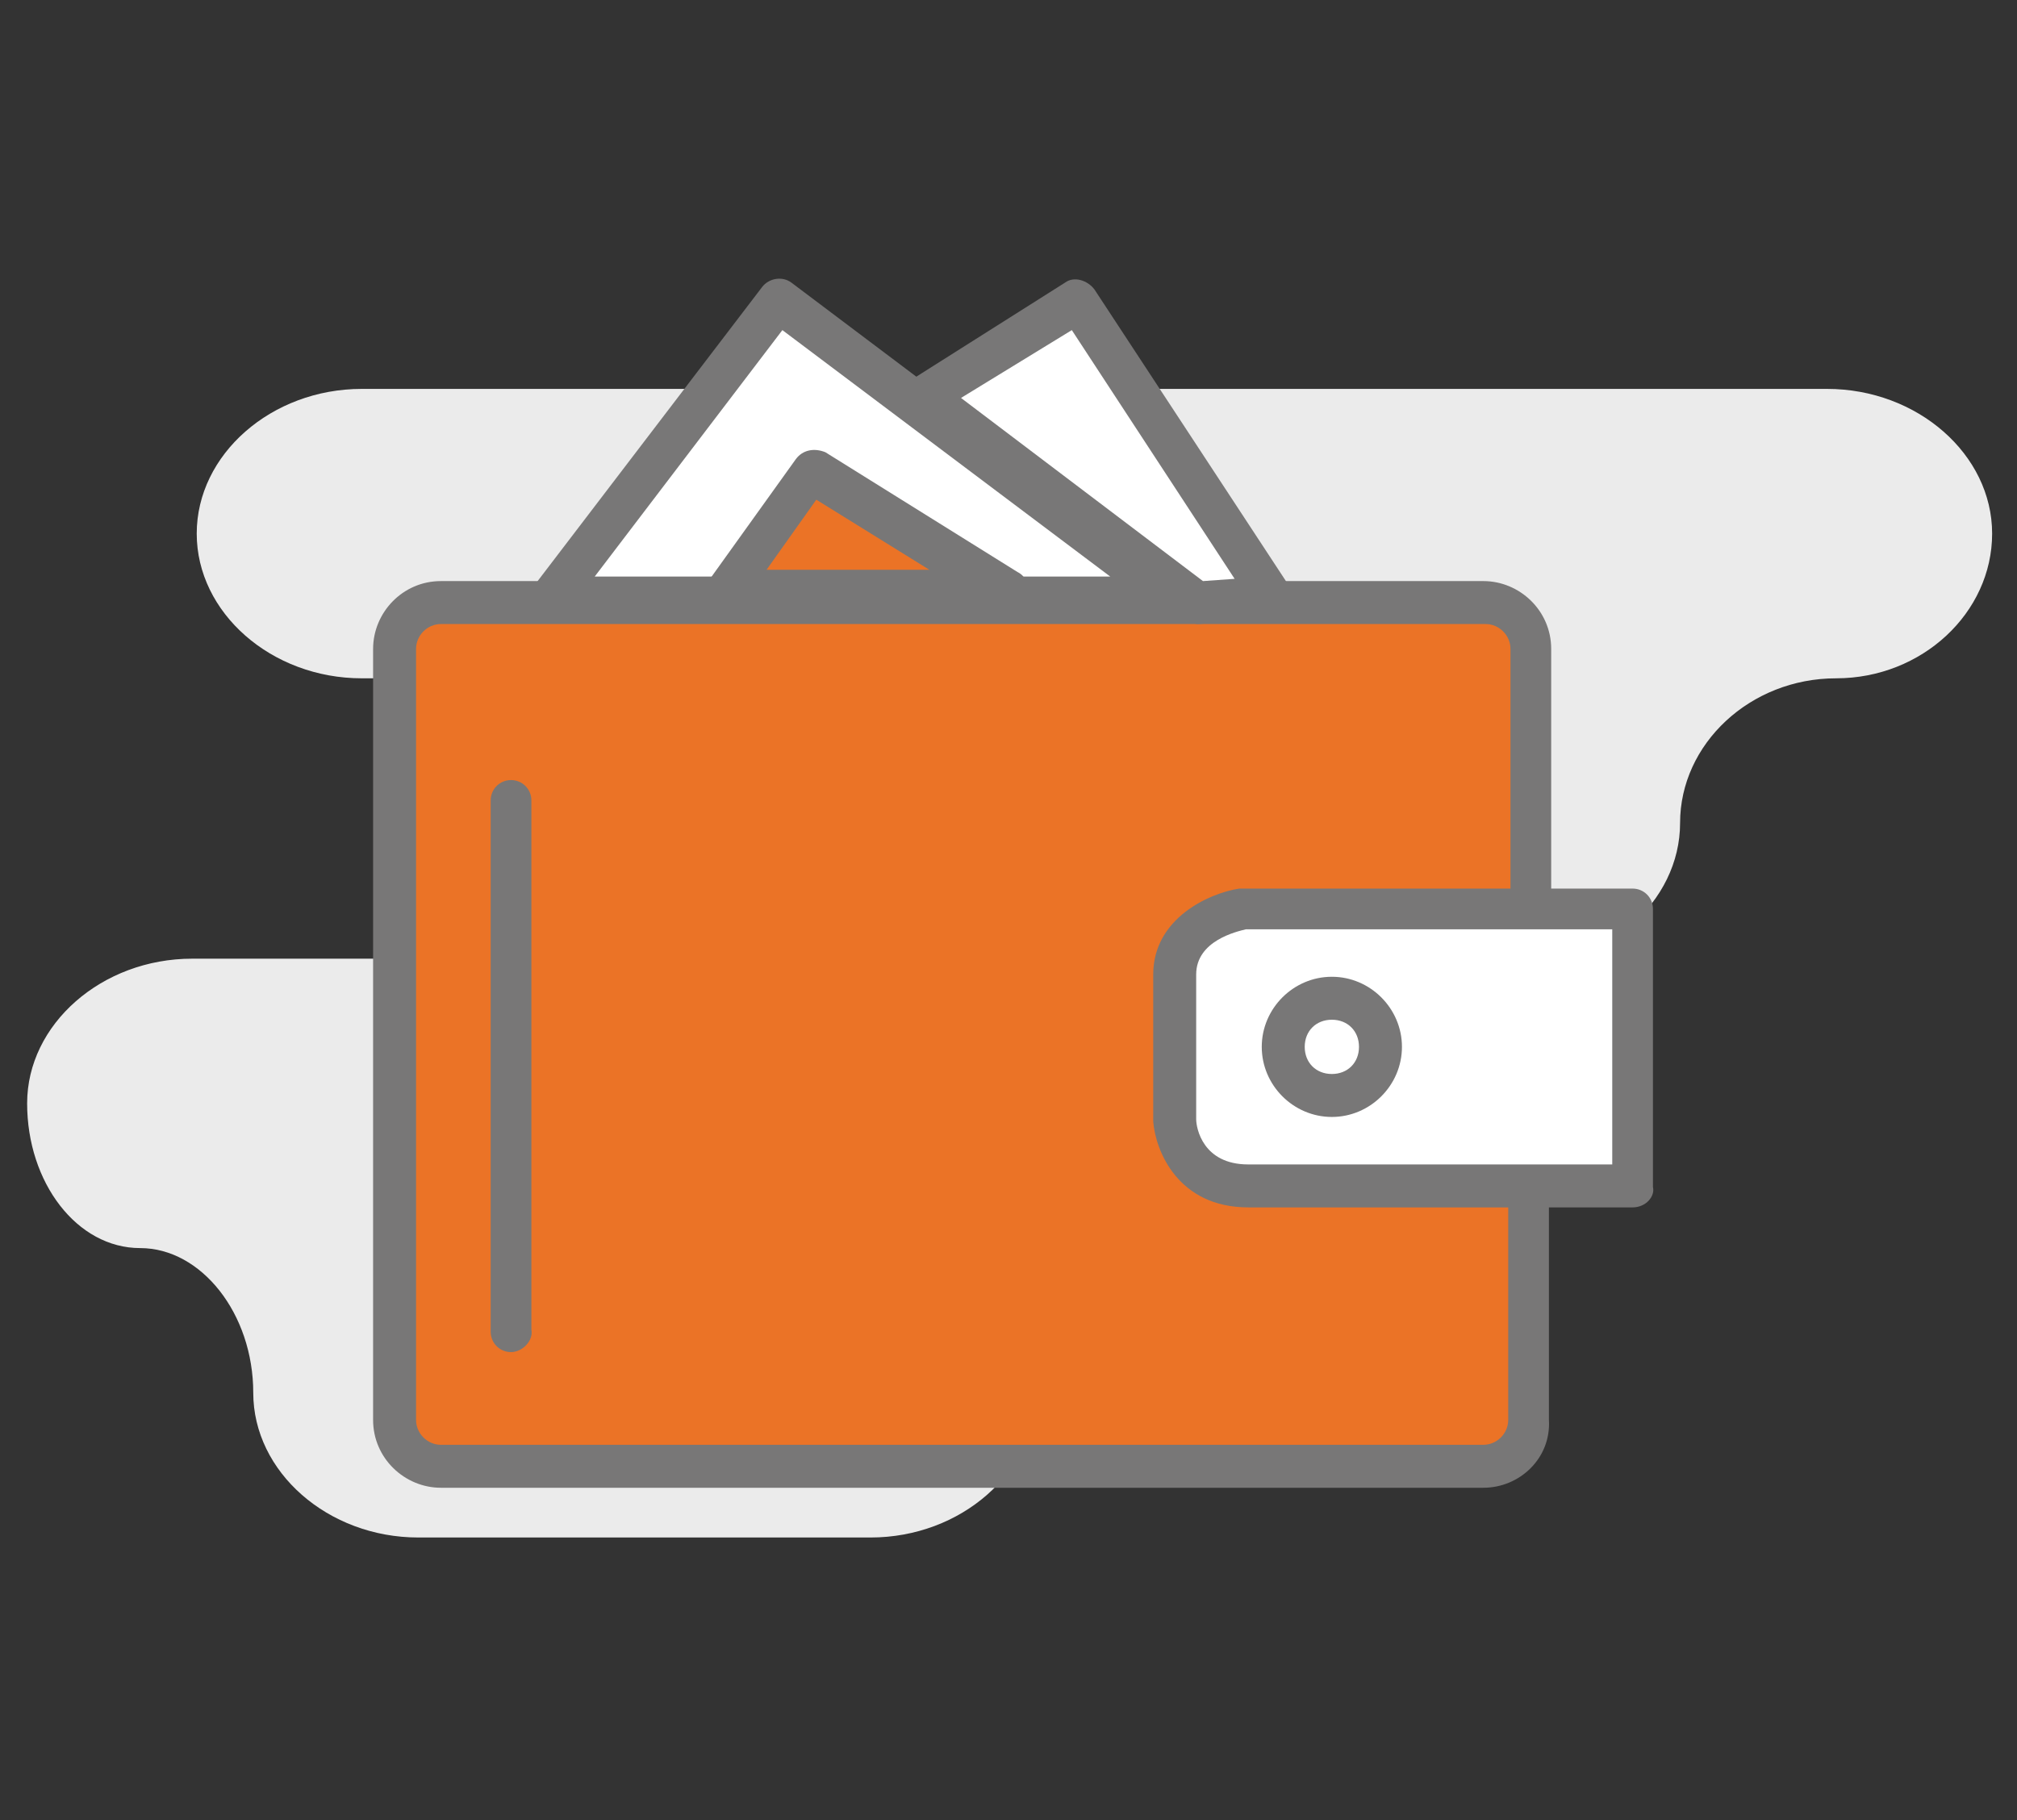
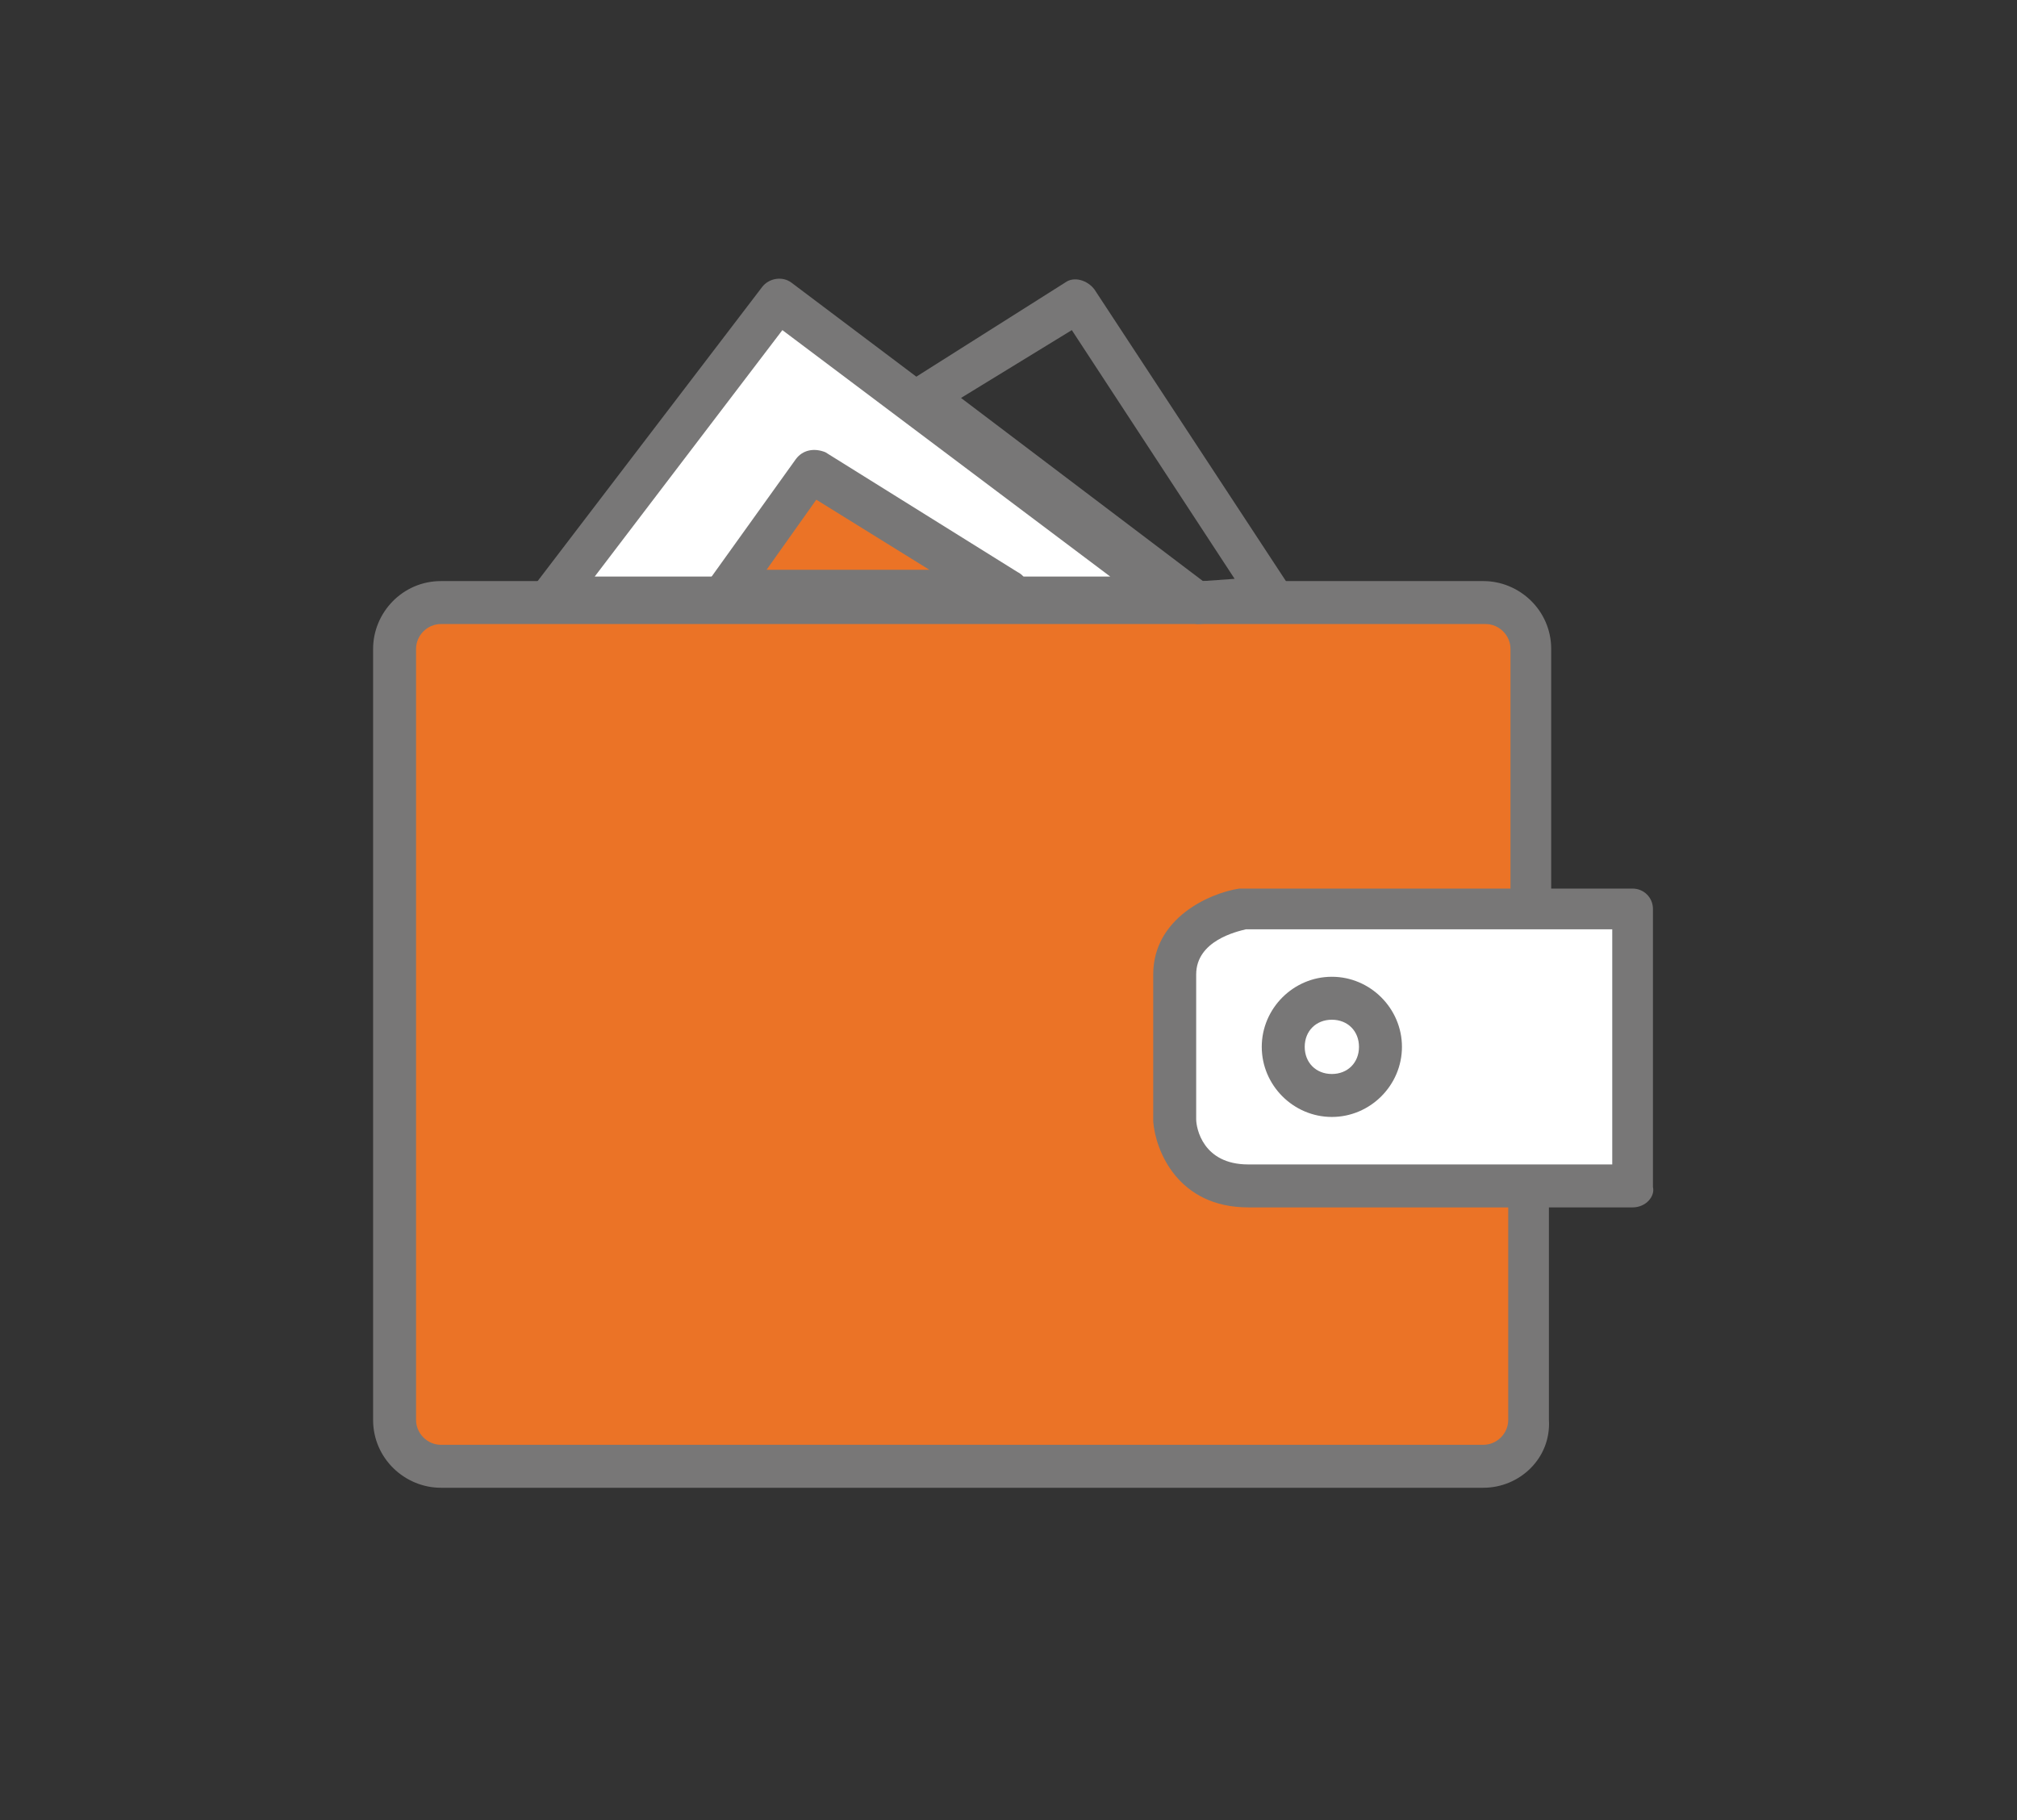
<svg xmlns="http://www.w3.org/2000/svg" id="Layer_1" x="0px" y="0px" width="89.2px" height="80.5px" viewBox="0 0 89.2 80.5" style="enable-background:new 0 0 89.2 80.5;" xml:space="preserve">
  <rect x="0" y="0" width="89.2" height="80.5" fill="#333333" stroke="none" />
  <style type="text/css"> .st0{fill:none;stroke:#777777;stroke-width:0.841;stroke-miterlimit:10;} .st1{fill:none;stroke:#777777;stroke-width:1.059;stroke-miterlimit:10;} .st2{fill:#D9D9D9;} .st3{fill:#808080;} .st4{fill:url(#SVGID_5_);} .st5{fill:none;stroke:#FFFFFF;stroke-width:1.378;stroke-miterlimit:10;} .st6{fill:#F17422;stroke:#F17422;stroke-width:1.378;stroke-miterlimit:10;} .st7{fill:#F17422;} .st8{clip-path:url(#SVGID_7_);} .st9{opacity:0.7;} .st10{fill:#EC7725;} .st11{fill:#A32782;} .st12{fill:#EB7825;} .st13{fill:#00B592;} .st14{fill:#EB7725;} .st15{fill:#01808F;} .st16{fill:#A32382;} .st17{fill:#767676;} .st18{fill:#ED8024;} .st19{fill:#FFFFFF;} .st20{fill:#F1801F;} .st21{fill:none;stroke:#F17422;stroke-width:3;stroke-miterlimit:10;} .st22{fill:none;stroke:#F17422;stroke-width:3;stroke-linecap:round;stroke-linejoin:round;stroke-miterlimit:10;} .st23{fill-rule:evenodd;clip-rule:evenodd;fill:none;stroke:#7D7C7D;stroke-width:2;stroke-miterlimit:10;} .st24{fill-rule:evenodd;clip-rule:evenodd;fill:#777777;} .st25{fill:none;stroke:#7D7C7D;stroke-width:2;stroke-miterlimit:10;} .st26{fill:#777777;} .st27{fill:#EBEBEB;} .st28{fill-rule:evenodd;clip-rule:evenodd;fill:#FFFFFF;} .st29{fill-rule:evenodd;clip-rule:evenodd;fill:#EB7428;} .st30{fill:none;stroke:#787777;stroke-width:3.076;stroke-linecap:round;stroke-linejoin:round;stroke-miterlimit:10;} .st31{opacity:0.14;} .st32{clip-path:url(#SVGID_9_);} .st33{fill:none;stroke:#787777;stroke-width:3.076;stroke-miterlimit:10;} .st34{fill:none;stroke:#787777;stroke-width:2.051;stroke-linecap:round;stroke-linejoin:round;stroke-miterlimit:10;} .st35{fill:#EB7326;} .st36{fill:none;stroke:#78797A;stroke-width:3.076;stroke-linecap:round;stroke-linejoin:round;stroke-miterlimit:10;} .st37{fill:#78797A;} .st38{fill:#787777;} .st39{fill:none;stroke:#FFFFFF;stroke-width:3.076;stroke-linecap:round;stroke-linejoin:round;stroke-miterlimit:10;} .st40{fill:none;stroke:#6D6E71;stroke-width:2.933;stroke-miterlimit:10;} .st41{fill:#6D6E70;} .st42{fill:url(#SVGID_10_);} .st43{clip-path:url(#SVGID_12_);} .st44{clip-path:url(#SVGID_14_);} .st45{fill:none;stroke:#FFFFFF;stroke-width:0.977;stroke-miterlimit:10;} .st46{fill:none;stroke:#6D6E71;stroke-width:2.373;stroke-miterlimit:10;} .st47{clip-path:url(#SVGID_16_);} .st48{clip-path:url(#SVGID_18_);} .st49{clip-path:url(#SVGID_20_);} .st50{clip-path:url(#SVGID_24_);} .st51{clip-path:url(#SVGID_28_);} .st52{clip-path:url(#SVGID_30_);} .st53{clip-path:url(#SVGID_32_);} .st54{clip-path:url(#SVGID_36_);} </style>
  <g>
-     <path class="st27" d="M16,17.2c-4,0-7.3,2.9-7.3,6.4C8.7,27.1,12,30,16,30h2c4,0,7.3,2.8,7.3,6.2c0,3.4-3.3,6.2-7.3,6.2H8.5 c-4,0-7.3,2.9-7.3,6.4c0,3.5,2.2,6.4,5,6.4c2.7,0,5,2.9,5,6.4c0,3.5,3.3,6.4,7.3,6.4h20c4,0,7.3-2.9,7.3-6.4c0-3.5-2.6-6.4-5.7-6.4 c-3.2,0-5.7-2.8-5.7-6.2c0-3.4,3.3-6.2,7.3-6.2H67c4,0,7.3-2.9,7.3-6.4c0-3.5,3.1-6.4,6.9-6.4c3.8,0,6.9-2.9,6.9-6.4 c0-3.5-3.3-6.4-7.3-6.4H16z" />
    <path class="st35" d="M67.6,40.1V28.7c0-1.1-0.9-2-2-2H19.5c-1.1,0-2,0.9-2,2v34.1c0,1.1,0.9,2,2,2h46.1c1.1,0,2-0.9,2-2V52.4" />
    <path class="st38" d="M65.6,65.8H19.5c-1.6,0-3-1.3-3-3V28.7c0-1.6,1.3-3,3-3h46.1c1.6,0,3,1.3,3,3v11.4c0,0.5-0.4,0.9-0.9,0.9 c-0.5,0-0.9-0.4-0.9-0.9V28.7c0-0.6-0.5-1.1-1.1-1.1H19.5c-0.6,0-1.1,0.5-1.1,1.1v34.1c0,0.6,0.5,1.1,1.1,1.1h46.1 c0.6,0,1.1-0.5,1.1-1.1V52.4c0-0.5,0.4-0.9,0.9-0.9c0.5,0,0.9,0.4,0.9,0.9v10.4C68.6,64.5,67.2,65.8,65.6,65.8z" />
    <path class="st19" d="M72.2,40.1H55c0,0-3.1,0.5-3.1,2.9v0.7v5.8c0,0,0.2,2.9,3.2,2.9h17.1V40.1z" />
    <path class="st38" d="M72.2,53.4H55.2c-3.1,0-4.1-2.5-4.2-3.8l0-6.5c0-2.5,2.5-3.6,3.8-3.8c0.1,0,0.1,0,0.2,0h17.2 c0.5,0,0.9,0.4,0.9,0.9v12.3C73.2,52.9,72.8,53.4,72.2,53.4z M52.9,49.5c0,0.4,0.3,2,2.3,2h16.1V41.1H55.1c-0.4,0.1-2.2,0.5-2.2,2 V49.5z" />
    <path class="st19" d="M61.1,46.3c0,1.2-1,2.1-2.1,2.1c-1.2,0-2.1-1-2.1-2.1c0-1.2,1-2.1,2.1-2.1C60.1,44.2,61.1,45.1,61.1,46.3" />
    <path class="st38" d="M58.9,49.4c-1.7,0-3.1-1.4-3.1-3.1c0-1.7,1.4-3.1,3.1-3.1c1.7,0,3.1,1.4,3.1,3.1C62,48,60.6,49.4,58.9,49.4z M58.9,45.1c-0.7,0-1.2,0.5-1.2,1.2c0,0.7,0.5,1.2,1.2,1.2c0.7,0,1.2-0.5,1.2-1.2C60.1,45.6,59.6,45.1,58.9,45.1z" />
    <polygon class="st19" points="34.4,13.3 51.9,26.4 24.4,26.4 " />
    <path class="st38" d="M51.9,27.3H24.4c-0.4,0-0.7-0.2-0.8-0.5c-0.2-0.3-0.1-0.7,0.1-1l10-13.1c0.3-0.4,0.9-0.5,1.3-0.2l17.4,13.1 c0.3,0.2,0.5,0.7,0.3,1C52.6,27.1,52.3,27.3,51.9,27.3z M26.3,25.5h22.8L34.6,14.6L26.3,25.5z" />
-     <polygon class="st19" points="40.9,17.6 47.7,13.3 56.3,26.4 53,26.7 " />
    <path class="st38" d="M53,27.6c-0.2,0-0.4-0.1-0.6-0.2l-12.1-9.1c-0.2-0.2-0.4-0.5-0.4-0.8c0-0.3,0.2-0.6,0.4-0.7l6.8-4.3 c0.4-0.3,1-0.1,1.3,0.3l8.6,13.1c0.2,0.3,0.2,0.6,0.1,0.9c-0.1,0.3-0.4,0.5-0.8,0.5L53,27.6C53.1,27.6,53,27.6,53,27.6z M42.5,17.6 l10.7,8.1l1.4-0.1l-7.2-11L42.5,17.6z" />
    <polygon class="st35" points="32.1,26.2 35.8,20.9 44.4,26.2 " />
    <path class="st38" d="M44.4,27.1H32.1c-0.3,0-0.7-0.2-0.8-0.5s-0.1-0.7,0.1-1l3.8-5.3c0.3-0.4,0.8-0.5,1.3-0.3l8.5,5.3 c0.4,0.2,0.5,0.6,0.4,1C45.1,26.8,44.8,27.1,44.4,27.1z M33.9,25.2h7.2l-5-3.1L33.9,25.2z" />
-     <path class="st38" d="M22.6,59.8c-0.5,0-0.9-0.4-0.9-0.9V35.4c0-0.5,0.4-0.9,0.9-0.9c0.5,0,0.9,0.4,0.9,0.9v23.4 C23.6,59.3,23.1,59.8,22.6,59.8z" />
  </g>
</svg>